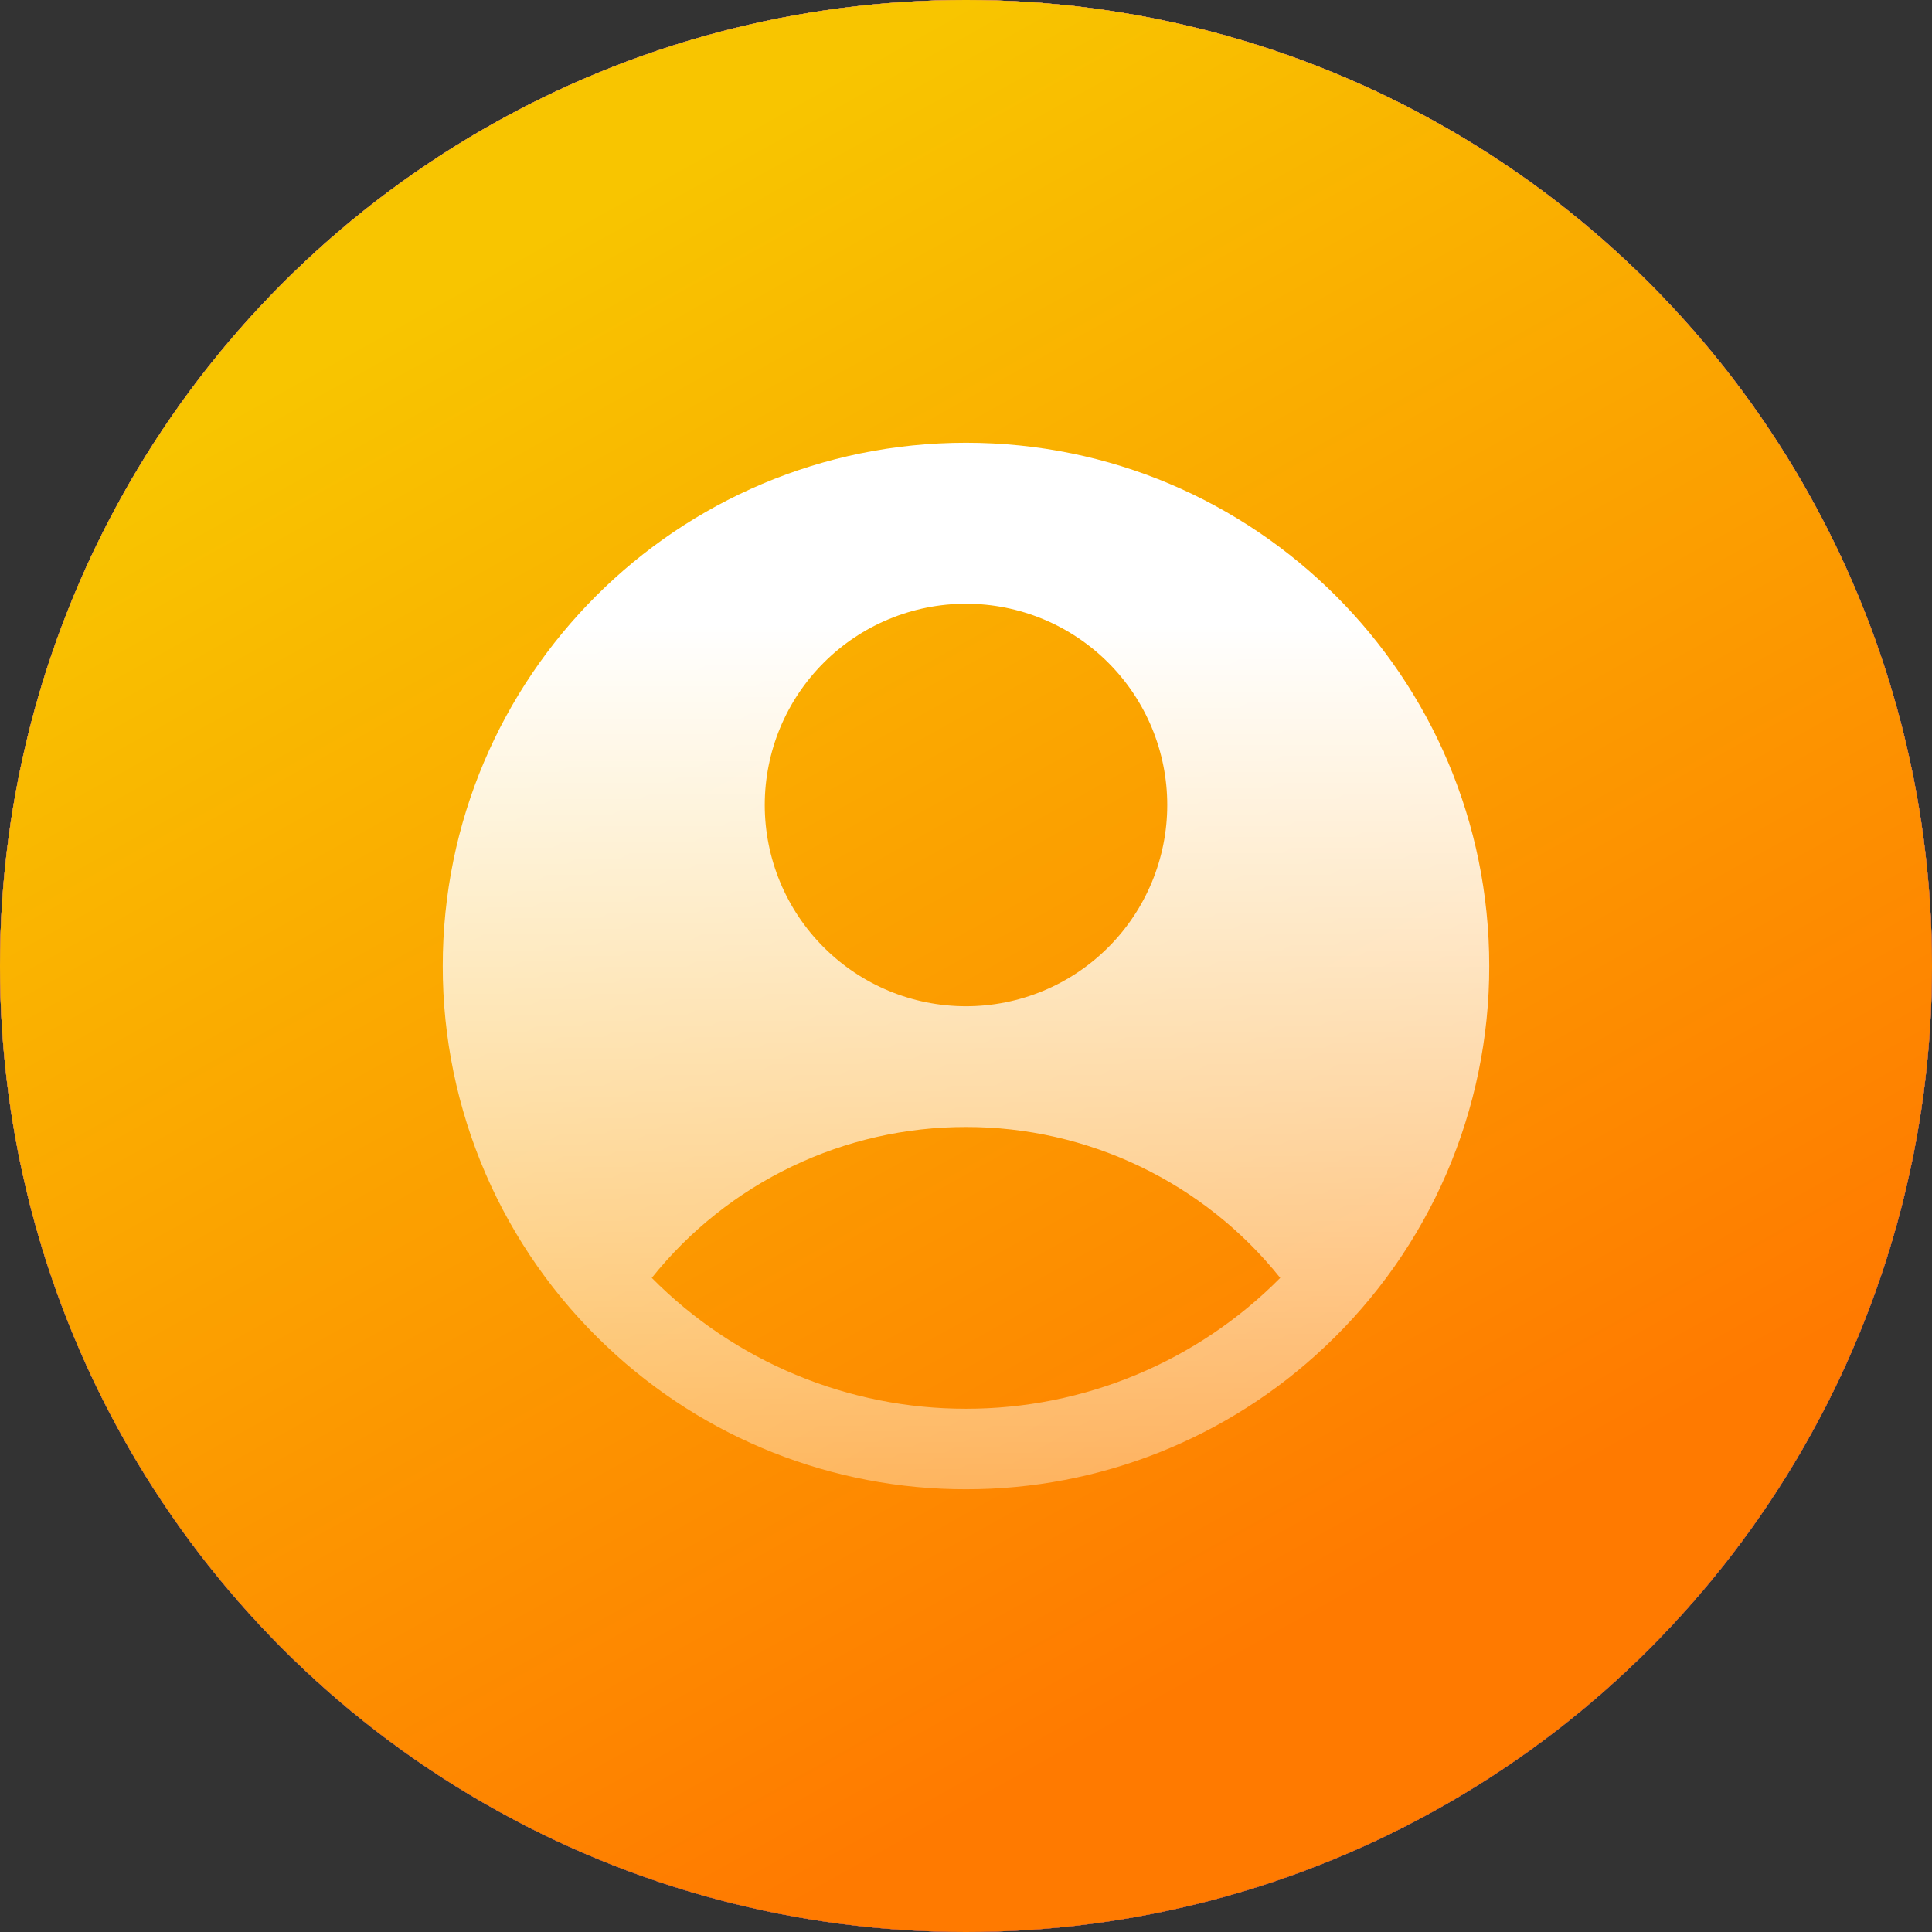
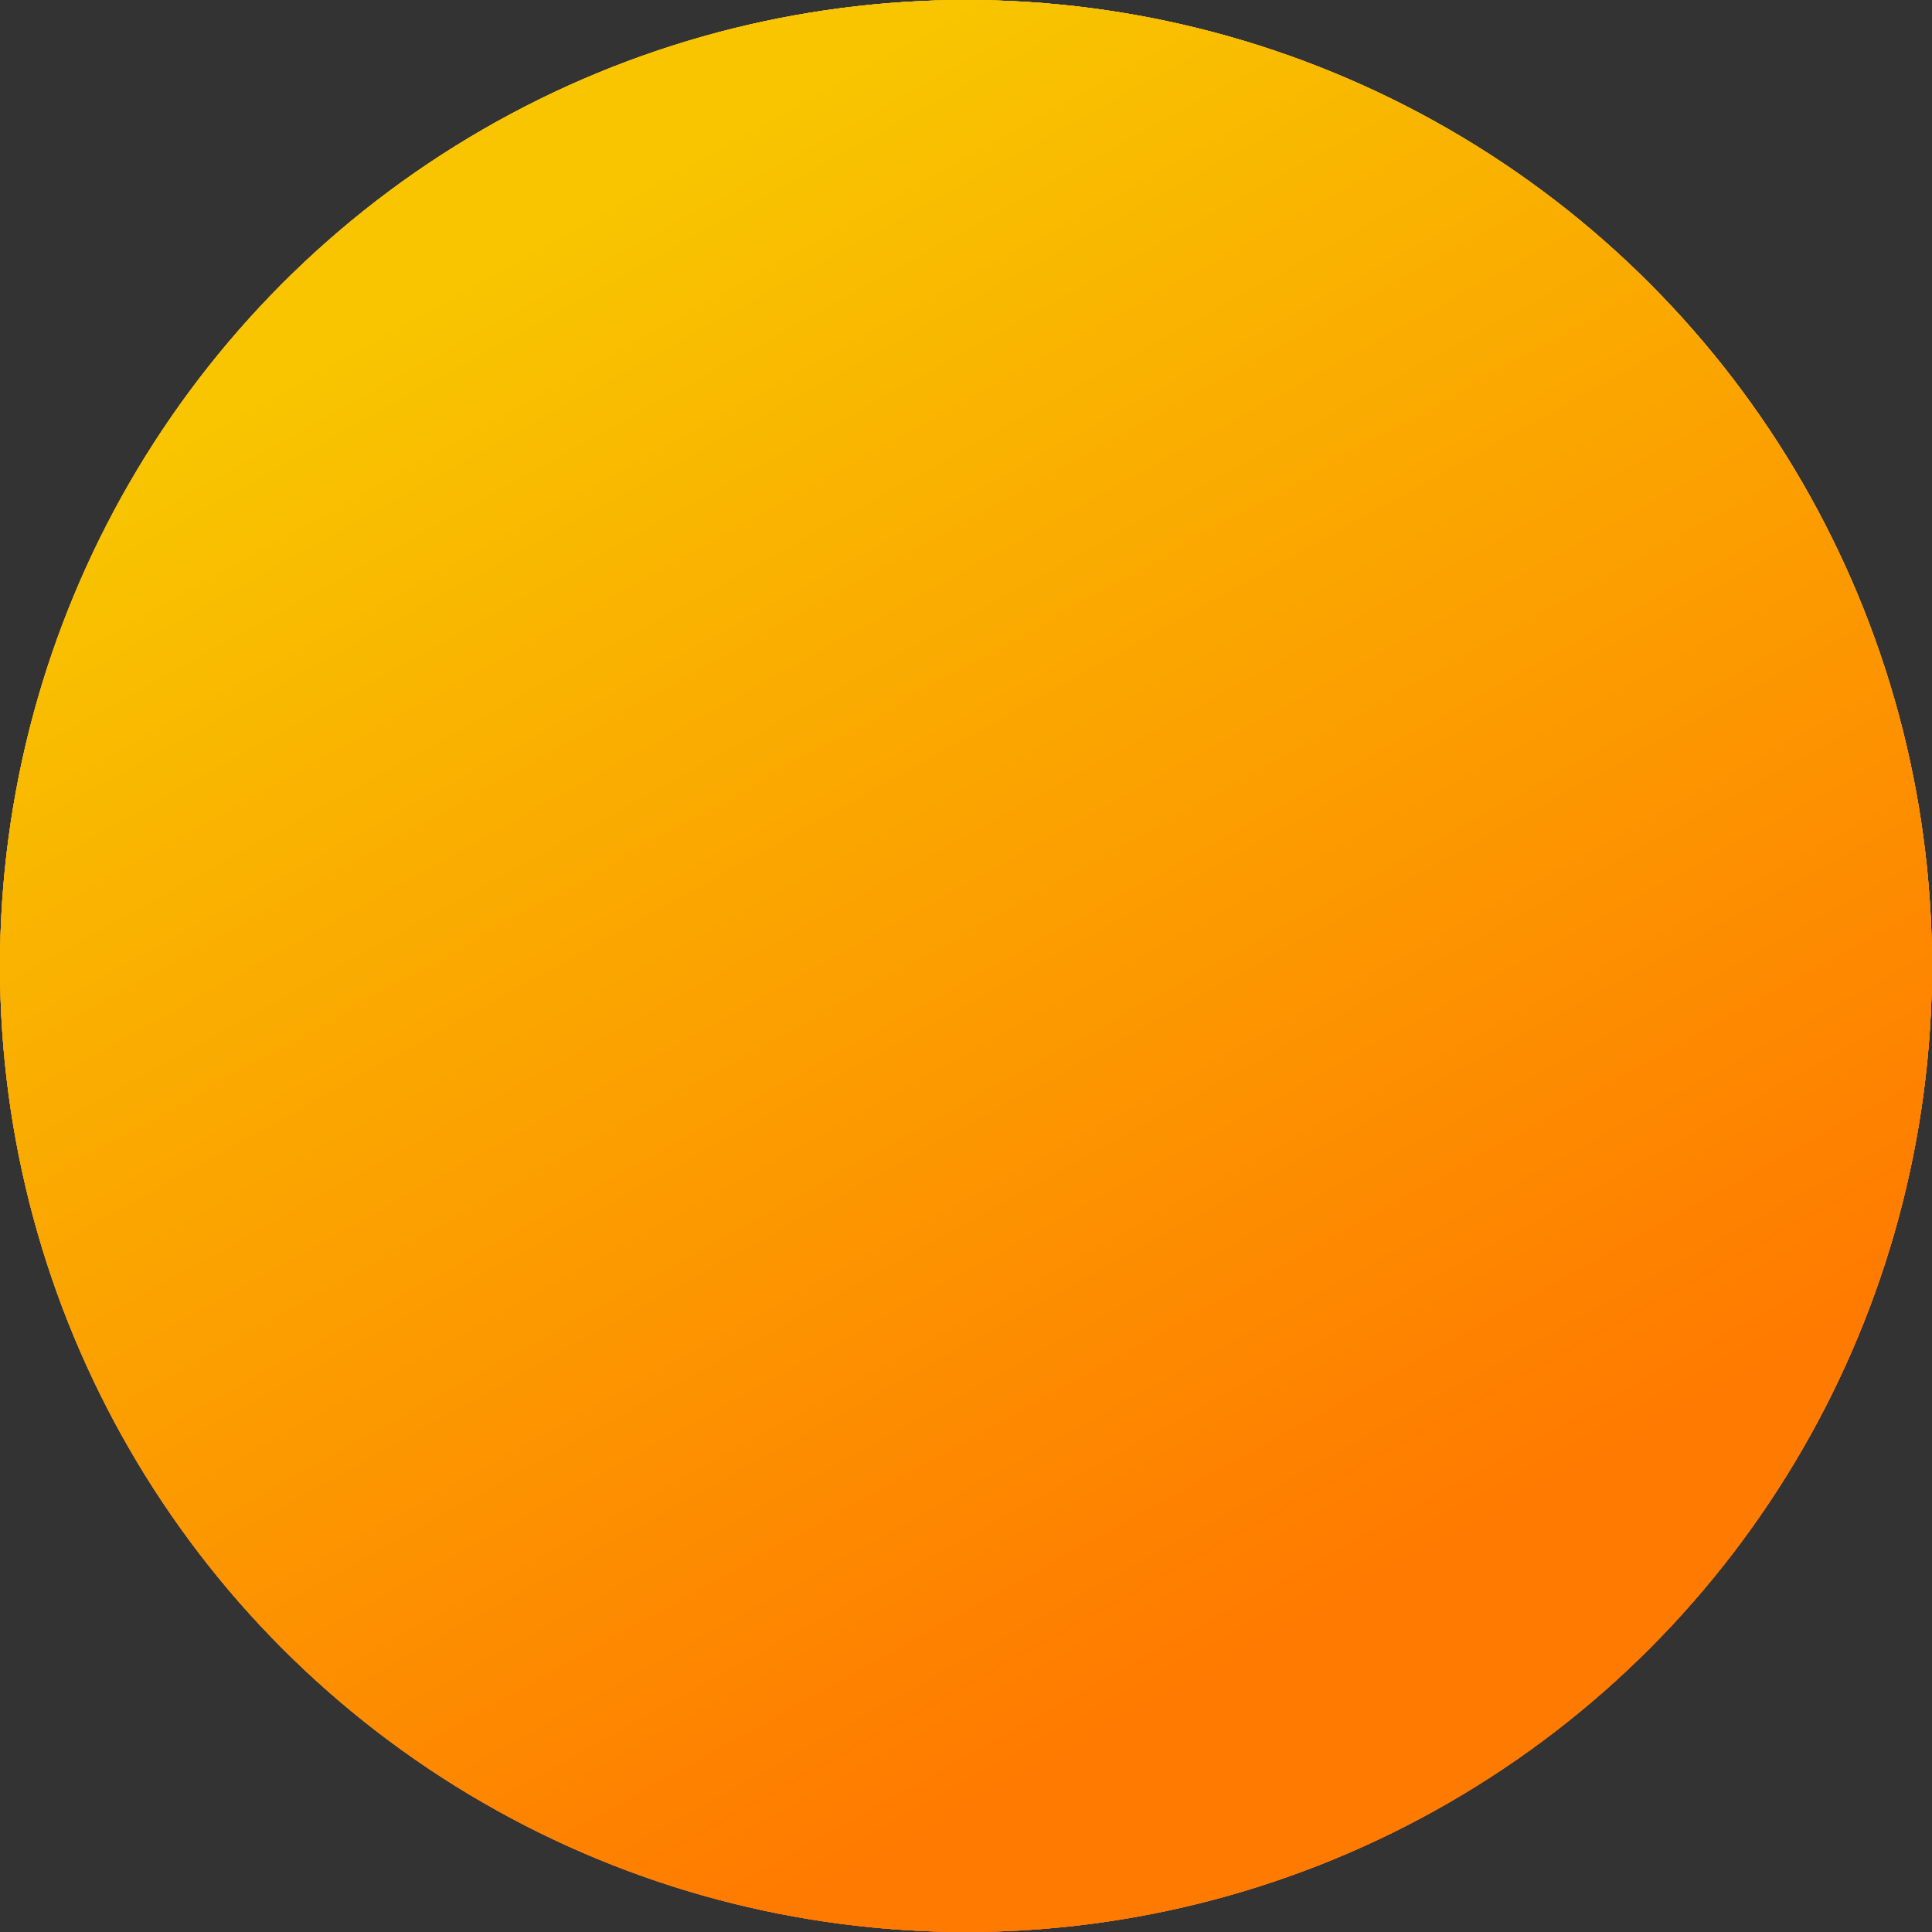
<svg xmlns="http://www.w3.org/2000/svg" fill="none" height="100%" overflow="visible" preserveAspectRatio="none" style="display: block;" viewBox="0 0 48 48" width="100%">
  <rect x="0" y="0" width="48" height="48" fill="#333333" stroke="none" />
  <g id="Group 40474">
    <g id="Ellipse 679">
      <circle cx="24" cy="24" fill="#D9D9D9" r="24" />
      <circle cx="24" cy="24" fill="url(#paint0_linear_0_130)" r="24" />
      <circle cx="24" cy="24" fill="url(#paint1_linear_0_130)" r="24" />
-       <circle cx="24" cy="24" fill="url(#paint2_linear_0_130)" r="24" />
      <circle cx="24" cy="24" fill="url(#paint3_linear_0_130)" r="24" />
    </g>
    <g id="Frame">
-       <path clip-rule="evenodd" d="M32.913 33.463C34.205 32.249 35.235 30.782 35.938 29.155C36.64 27.527 37.002 25.773 37 24C37 16.82 31.18 11 24 11C16.82 11 11 16.82 11 24C10.998 25.773 11.36 27.527 12.062 29.155C12.765 30.782 13.795 32.249 15.087 33.463C17.496 35.739 20.686 37.005 24 37C27.314 37.005 30.504 35.739 32.913 33.463ZM16.193 31.749C17.129 30.578 18.317 29.633 19.669 28.984C21.02 28.335 22.501 27.998 24 28C25.499 27.998 26.98 28.335 28.331 28.984C29.683 29.633 30.871 30.578 31.807 31.749C30.785 32.781 29.569 33.599 28.229 34.157C26.889 34.715 25.452 35.002 24 35C22.548 35.002 21.111 34.715 19.771 34.157C18.431 33.599 17.215 32.781 16.193 31.749ZM29 20C29 21.326 28.473 22.598 27.535 23.535C26.598 24.473 25.326 25 24 25C22.674 25 21.402 24.473 20.465 23.535C19.527 22.598 19 21.326 19 20C19 18.674 19.527 17.402 20.465 16.465C21.402 15.527 22.674 15 24 15C25.326 15 26.598 15.527 27.535 16.465C28.473 17.402 29 18.674 29 20Z" fill="url(#paint4_linear_0_130)" fill-rule="evenodd" id="Vector" />
-     </g>
+       </g>
  </g>
  <defs>
    <linearGradient gradientUnits="userSpaceOnUse" id="paint0_linear_0_130" x1="24" x2="24" y1="61.302" y2="0">
      <stop stop-color="#F21100" />
      <stop offset="0.27" stop-color="#F34B00" />
      <stop offset="0.686" stop-color="#F47F00" />
      <stop offset="0.881" stop-color="#F6A200" />
      <stop offset="1" stop-color="#F8C500" />
    </linearGradient>
    <linearGradient gradientUnits="userSpaceOnUse" id="paint1_linear_0_130" x1="24" x2="3.6" y1="48" y2="11.358">
      <stop offset="0.06" stop-color="#FF7A00" />
      <stop offset="1" stop-color="#F8C500" />
    </linearGradient>
    <linearGradient gradientUnits="userSpaceOnUse" id="paint2_linear_0_130" x1="24" x2="10.264" y1="48" y2="4.319">
      <stop stop-color="#2F30C5" />
      <stop offset="1" stop-color="#AB36E2" />
    </linearGradient>
    <linearGradient gradientUnits="userSpaceOnUse" id="paint3_linear_0_130" x1="24" x2="3.6" y1="48" y2="11.358">
      <stop offset="0.06" stop-color="#FF7A00" />
      <stop offset="1" stop-color="#F8C500" />
    </linearGradient>
    <linearGradient gradientUnits="userSpaceOnUse" id="paint4_linear_0_130" x1="24" x2="24" y1="15.5" y2="49.714">
      <stop stop-color="white" />
      <stop offset="1" stop-color="white" stop-opacity="0" />
    </linearGradient>
  </defs>
</svg>